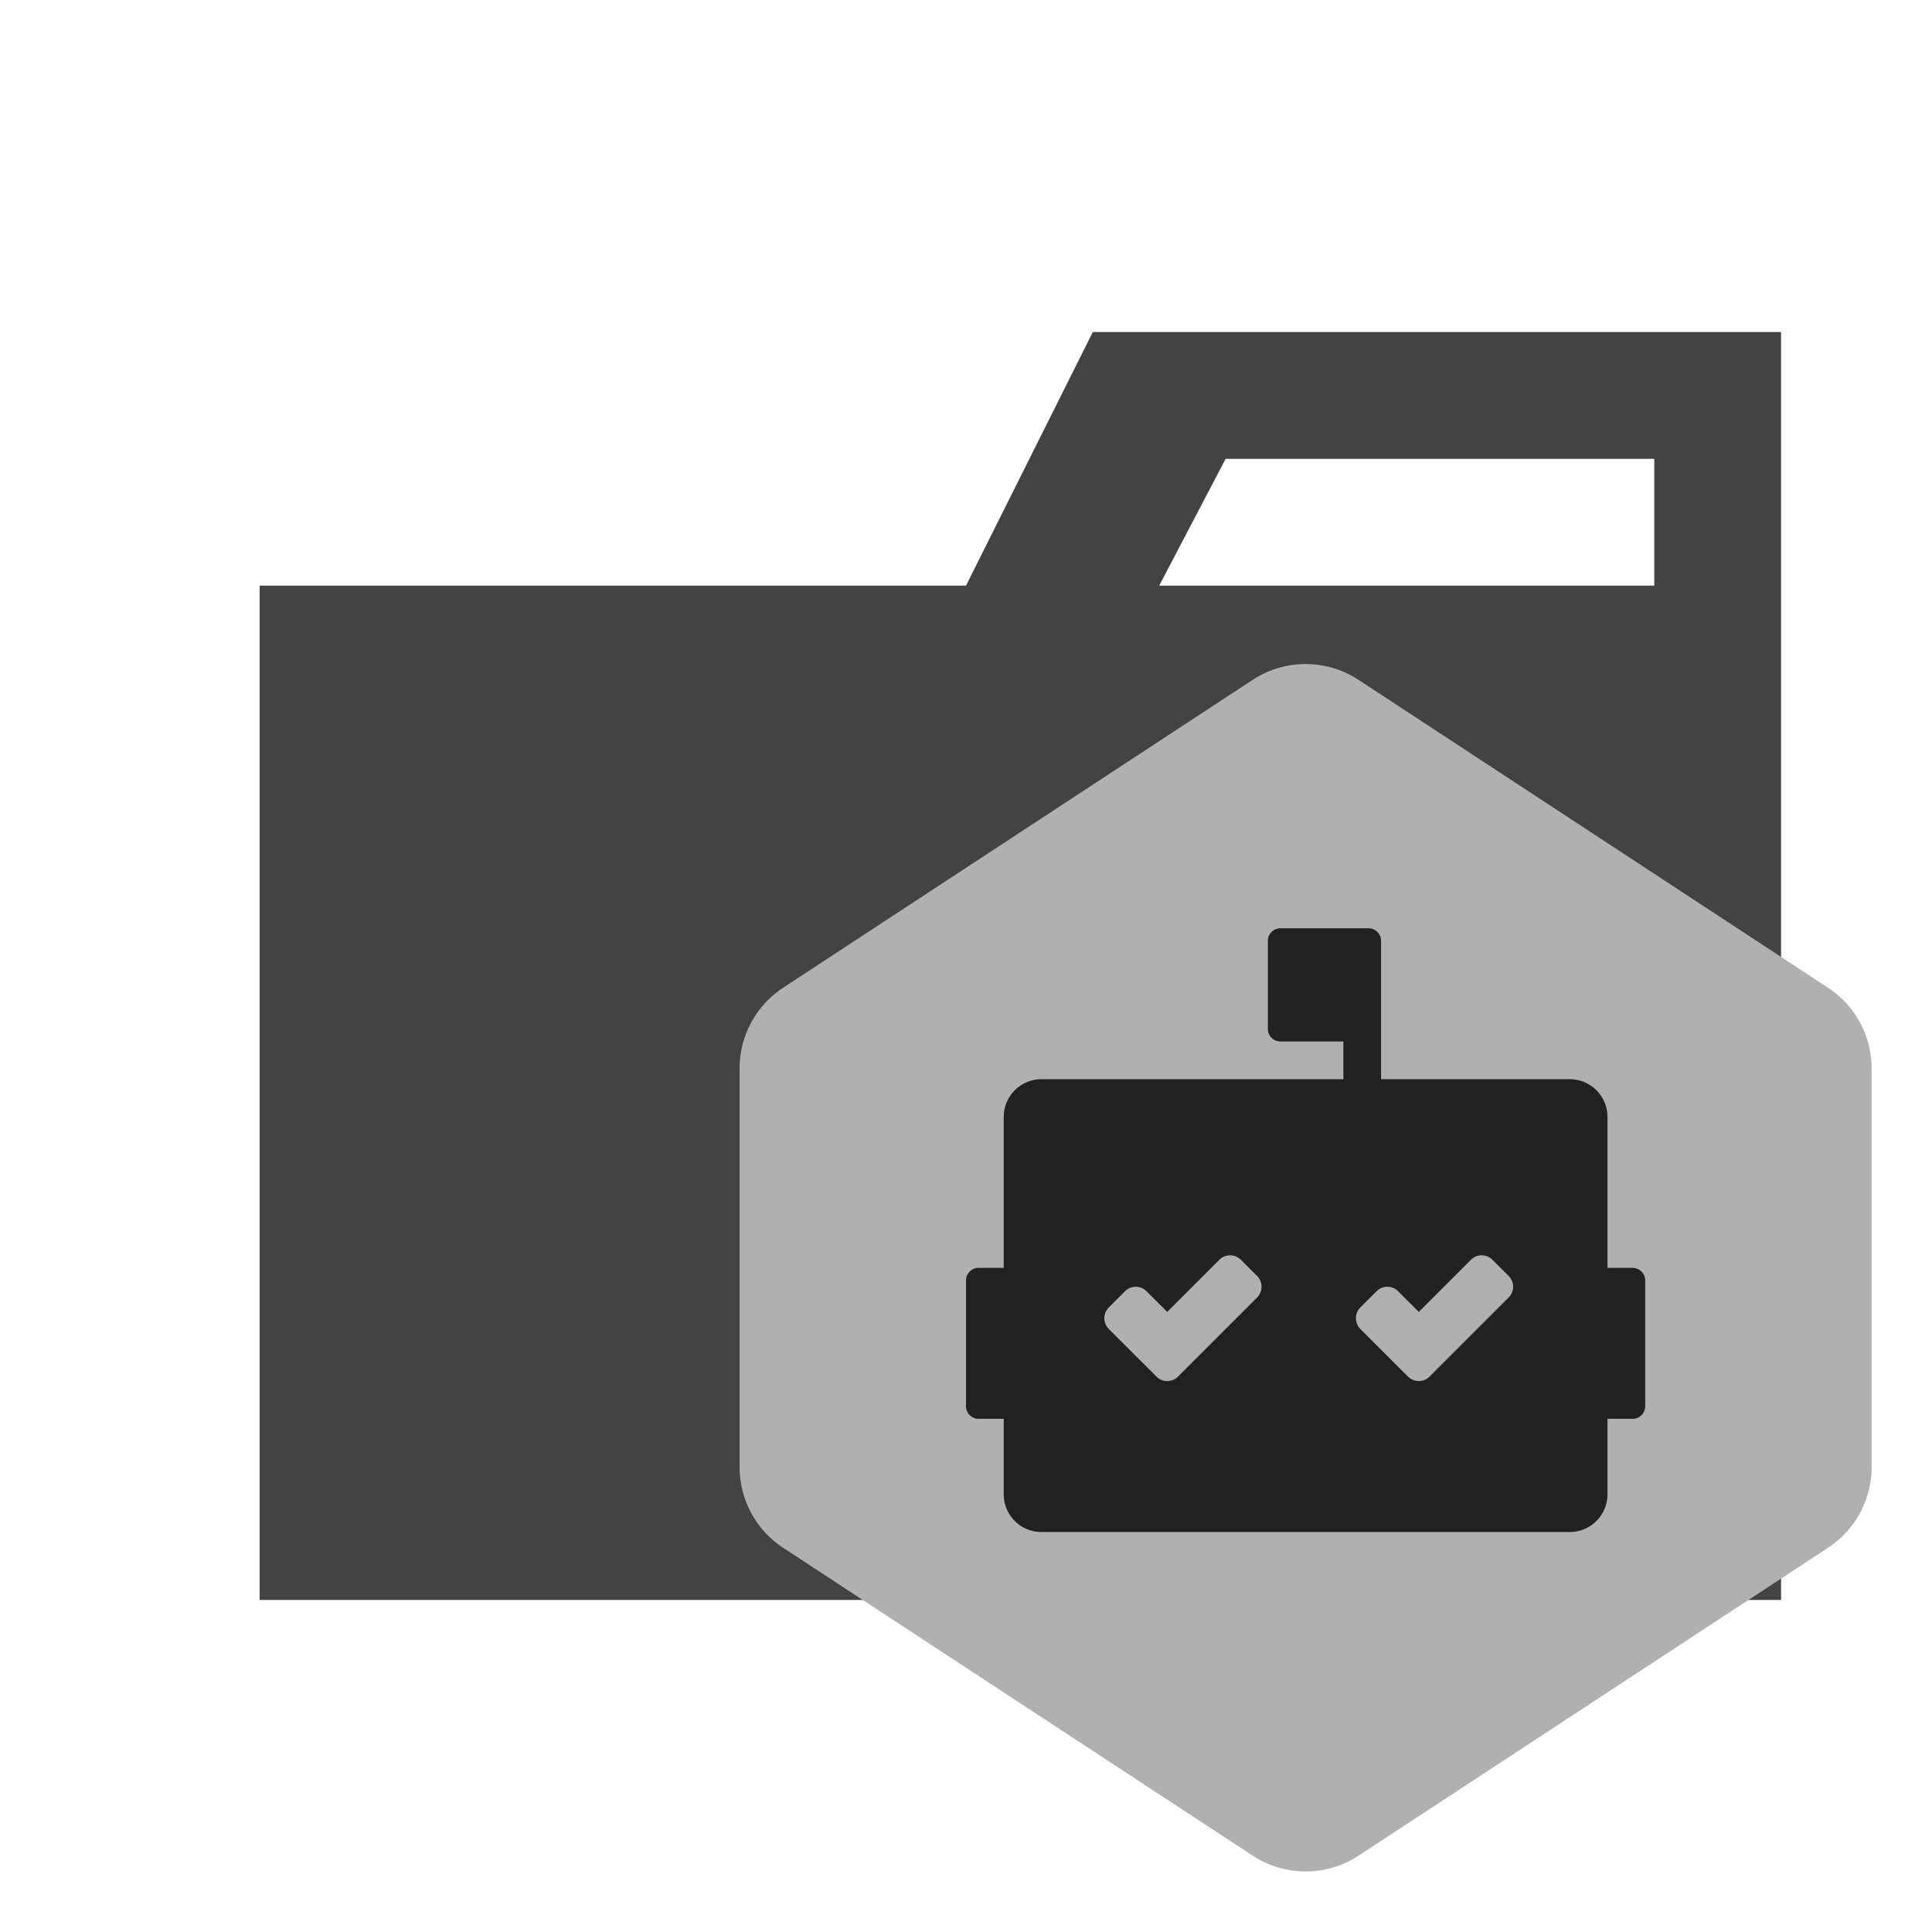
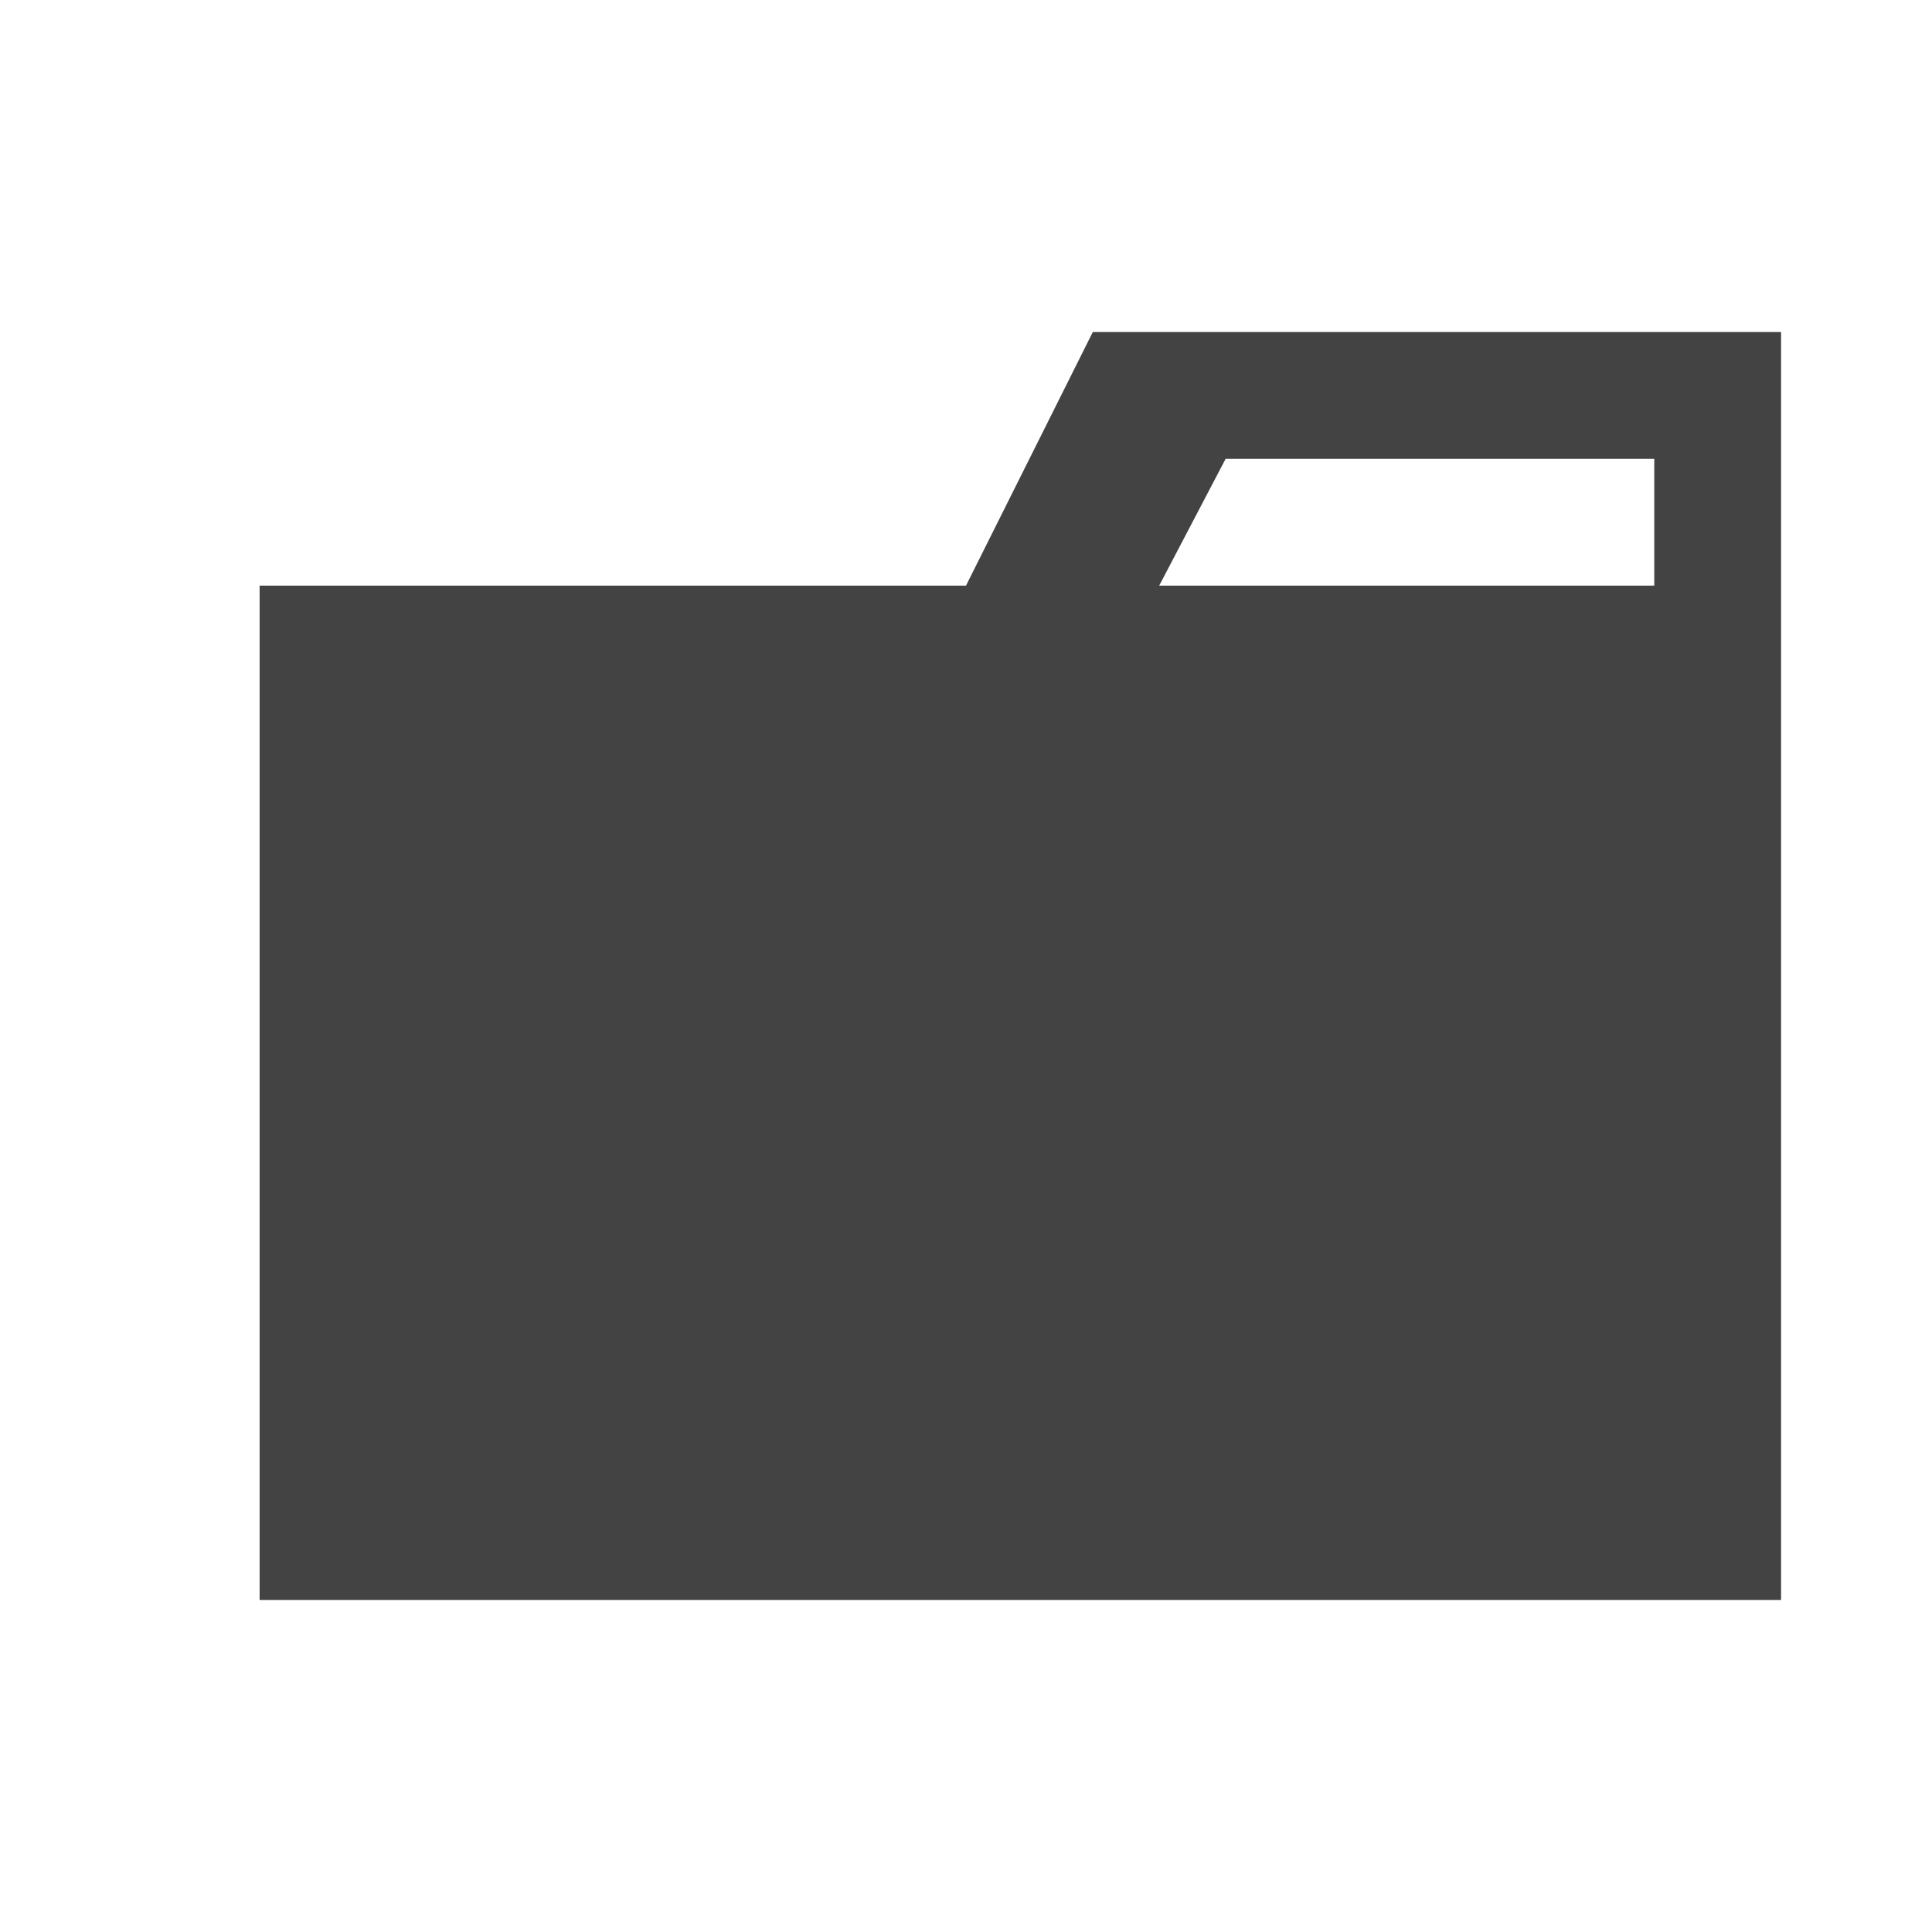
<svg xmlns="http://www.w3.org/2000/svg" width="800px" height="800px" viewBox="0 0 32 32">
  <title>folder_type_dependabot</title>
  <path d="M27.4,5.5H18.1L16,9.7H4.3V26.5H29.5V5.5Zm0,4.2H19.2l1.1-2.1h7.1Z" style="fill:#434343" />
-   <path d="M12.971,16.36l7.778-5.1a1.6,1.6,0,0,1,1.752,0l7.777,5.1A1.6,1.6,0,0,1,31,17.7V24.3a1.6,1.6,0,0,1-.722,1.336l-7.777,5.1a1.6,1.6,0,0,1-1.752,0l-7.778-5.1A1.6,1.6,0,0,1,12.25,24.3V17.7A1.6,1.6,0,0,1,12.971,16.36Z" style="fill:#b0b0b0" />
-   <path d="M27.042,21h-.417V18.5A.625.625,0,0,0,26,17.875H22.875V15.583a.209.209,0,0,0-.209-.208H21.208a.208.208,0,0,0-.208.208v1.459a.208.208,0,0,0,.208.208H22.25v.625h-5a.625.625,0,0,0-.625.625V21h-.417a.209.209,0,0,0-.208.209v2.083a.208.208,0,0,0,.208.208h.417v1.25a.624.624,0,0,0,.625.625H26a.625.625,0,0,0,.625-.625V23.5h.417a.208.208,0,0,0,.208-.208V21.209A.209.209,0,0,0,27.042,21Zm-6.221.491-1.31,1.31a.252.252,0,0,1-.356,0l-.79-.789a.254.254,0,0,1,0-.357l.269-.268a.25.25,0,0,1,.356,0l.343.342.863-.863a.252.252,0,0,1,.357,0l.268.268A.252.252,0,0,1,20.821,21.491Zm4.167,0-1.31,1.31a.253.253,0,0,1-.357,0l-.789-.789a.253.253,0,0,1,0-.357l.268-.268a.252.252,0,0,1,.357,0l.343.342.863-.863a.25.25,0,0,1,.356,0l.269.268A.253.253,0,0,1,24.988,21.491Z" style="fill:#212121" />
</svg>